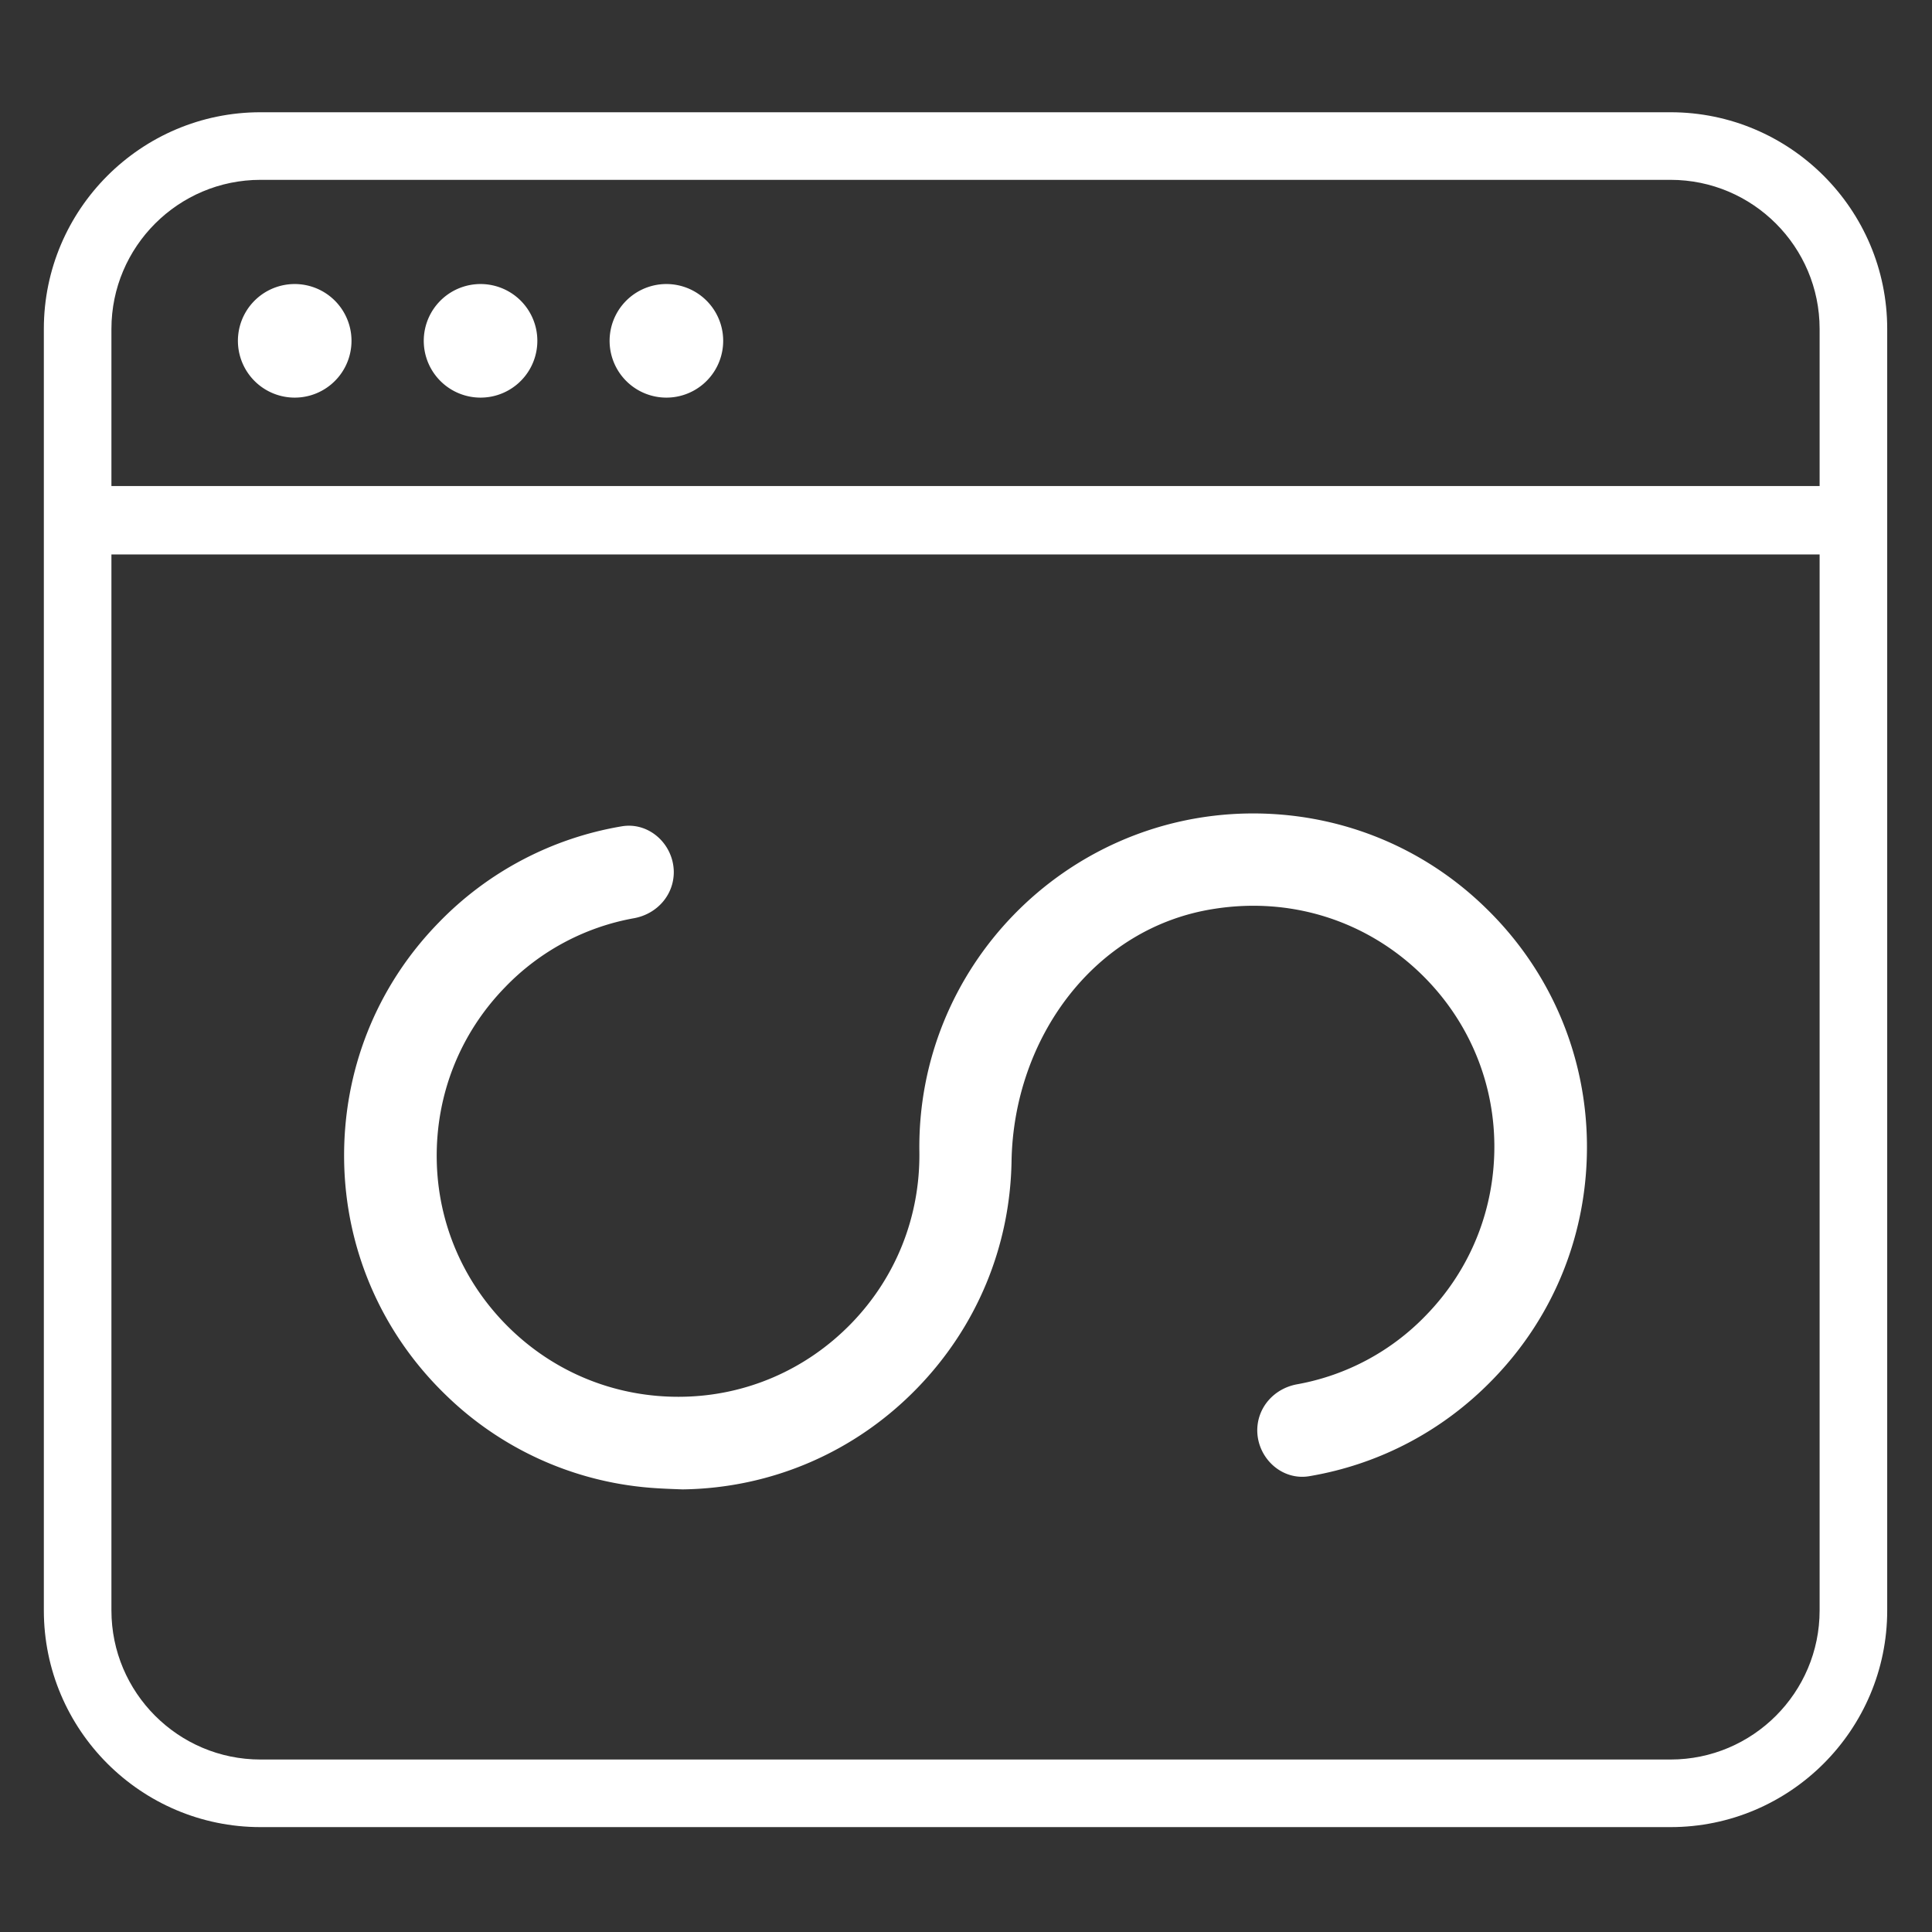
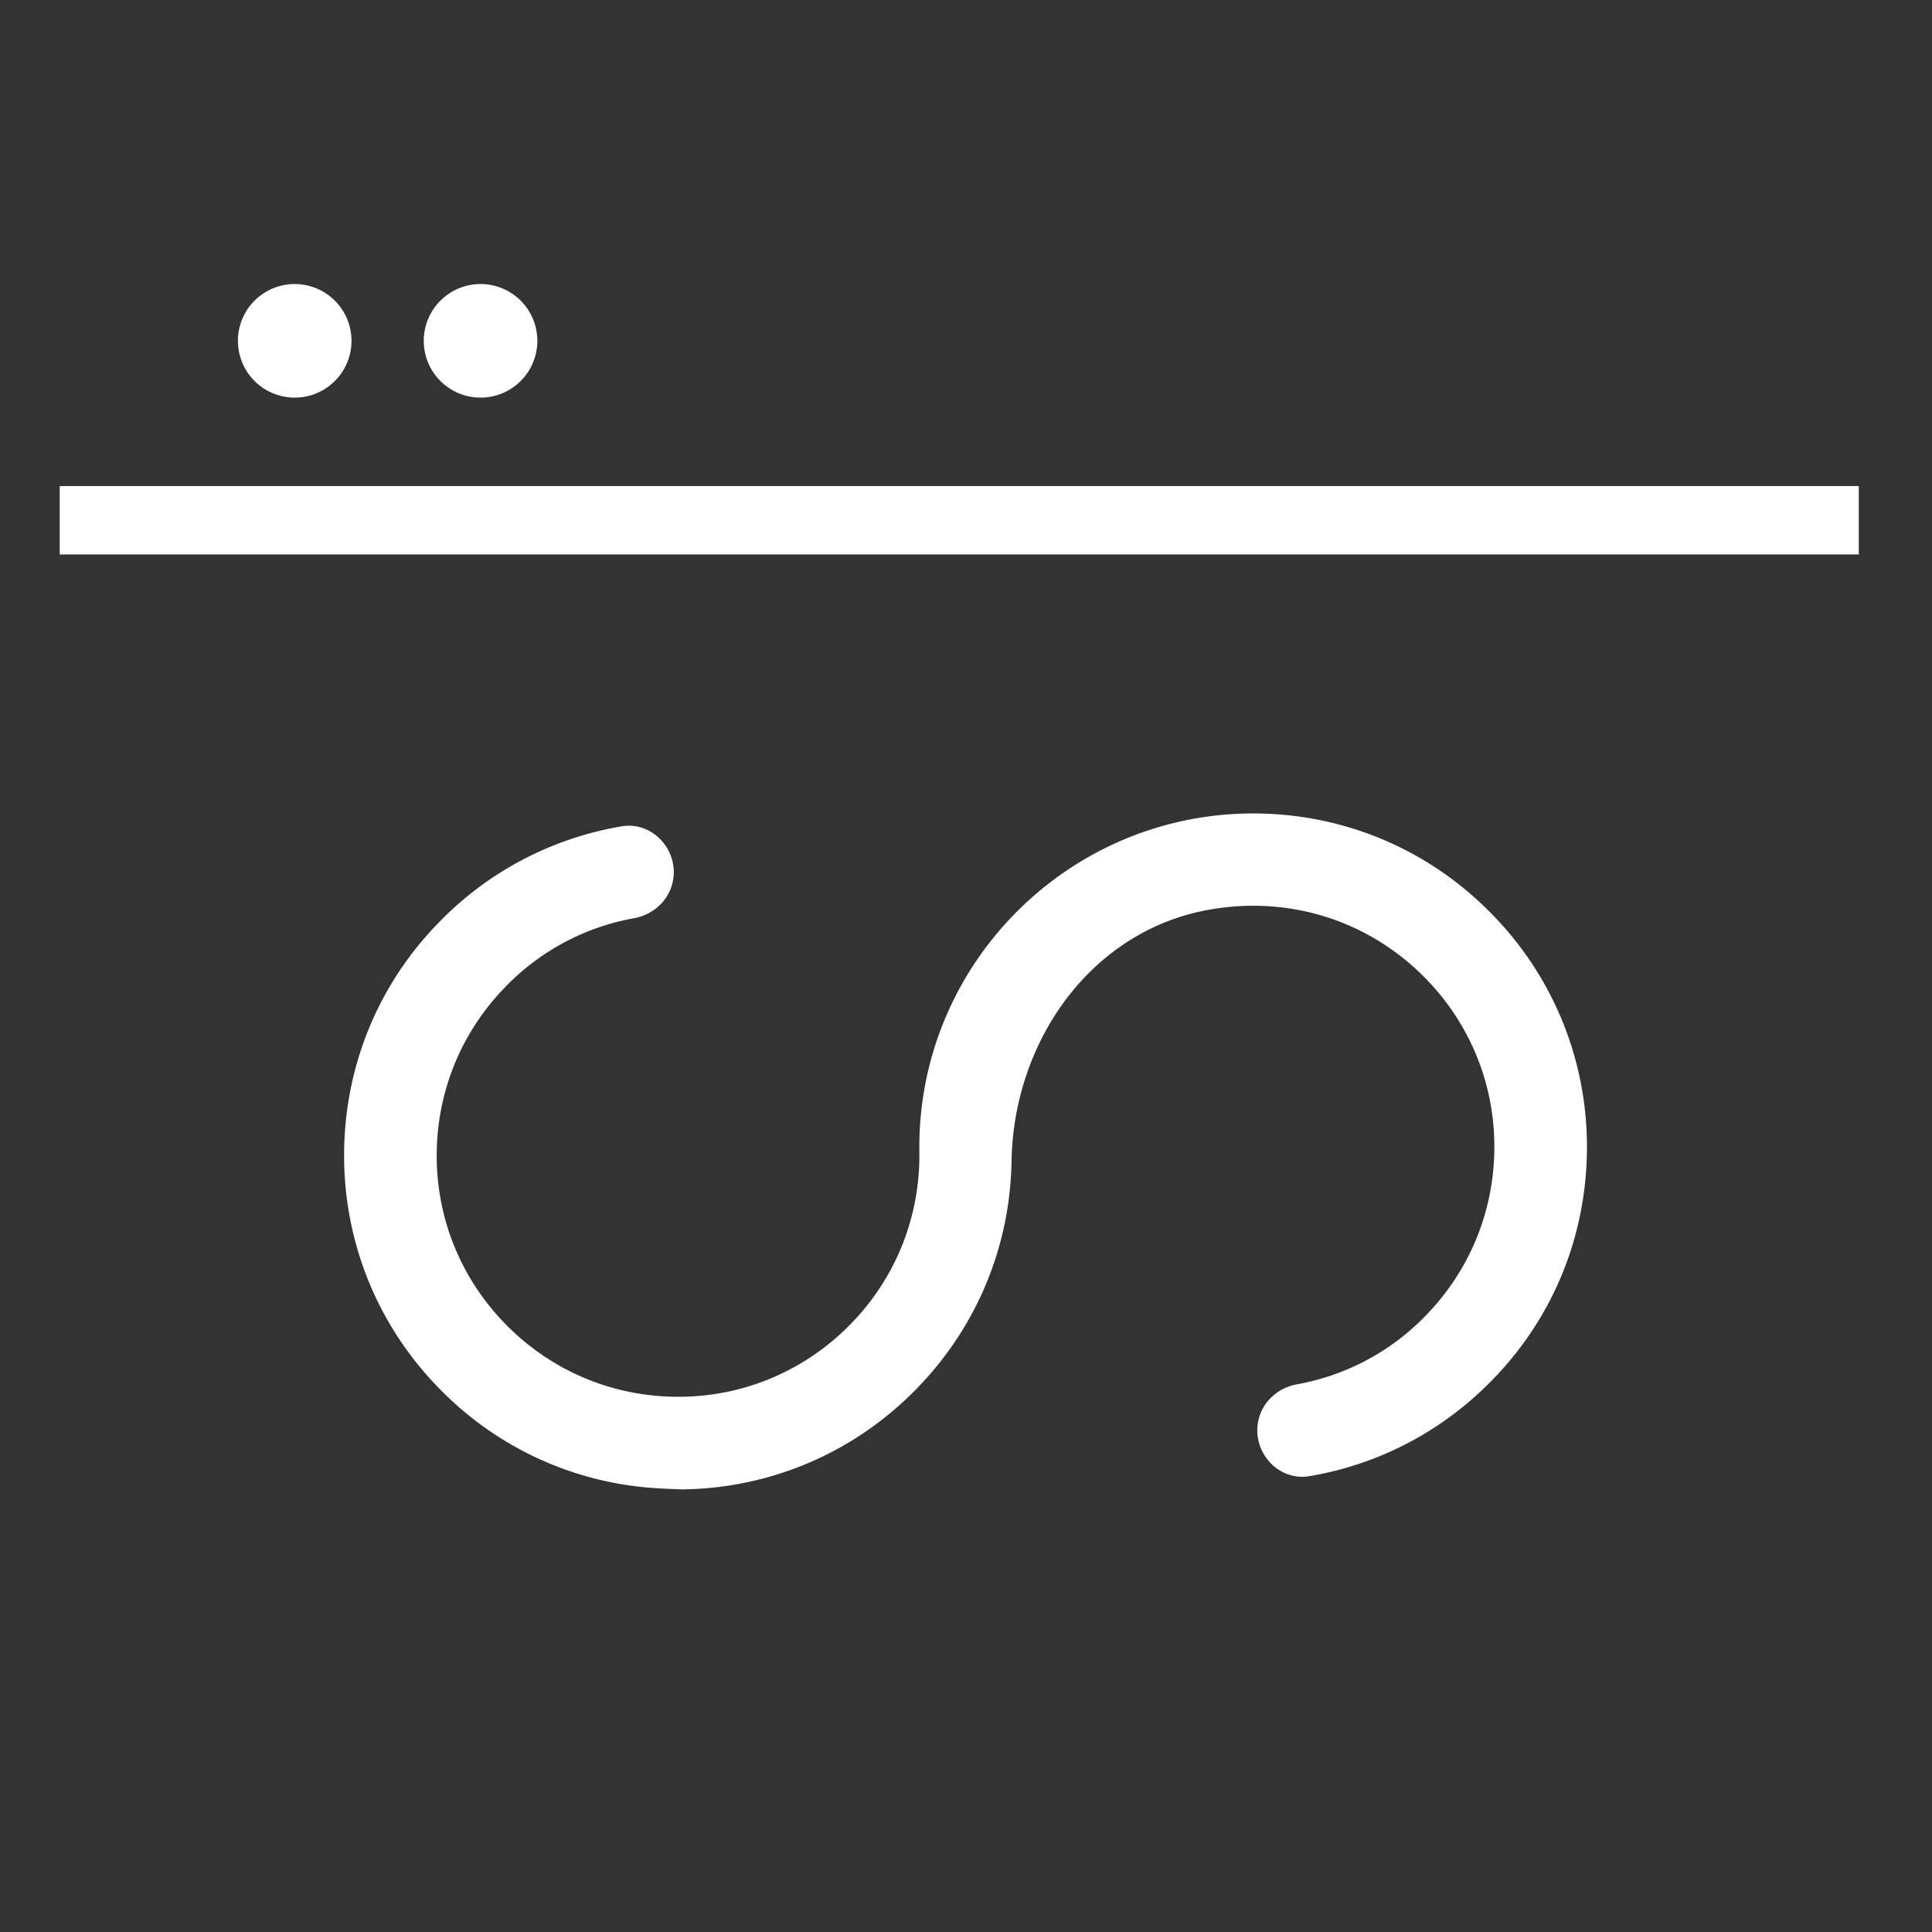
<svg xmlns="http://www.w3.org/2000/svg" t="1644891527789" class="icon" viewBox="0 0 1024 1024" version="1.1" p-id="4624" width="48" height="48">
  <rect x="0" y="0" width="1024" height="1024" fill="#333333" stroke="none" />
  <defs>
    <style type="text/css" />
  </defs>
-   <path d="M885.432 59.494H138.066c-63.309 0-114.826 51.523-114.826 114.826v679.255c0 63.309 51.523 114.831 114.826 114.831h747.361c63.309 0 114.831-51.523 114.831-114.831V174.321c0-63.304-51.517-114.826-114.826-114.826z m79.002 794.081c0 43.566-35.441 79.007-79.007 79.007H138.066c-43.561 0-79.007-35.441-79.007-79.007V174.321c0-43.561 35.441-79.002 79.007-79.002h747.361c43.566 0 79.007 35.441 79.007 79.002v679.255z" p-id="4625" fill="#ffffff" />
-   <path d="M31.647 257.608h953.549v36.26H31.647zM127.478 189.65a30.1 30.1 0 1 0 57.446-18.007 30.1 30.1 0 0 0-57.446 18.007zM225.981 189.65a30.1 30.1 0 1 0 57.446-18.007 30.1 30.1 0 0 0-57.446 18.007zM324.48 189.65a30.1 30.1 0 1 0 57.446-18.007 30.1 30.1 0 0 0-57.446 18.007zM340.029 788.116a174.976 174.976 0 0 1-103.992-48.973c-33.894-32.881-53.012-77.174-53.642-124.298-0.614-47.293 17.024-91.919 50.074-125.793a175.406 175.406 0 0 1 96.937-51.062c14.531-2.54 27.505 9.375 27.715 24.013 0.102 12.314-8.832 22.4-21.012 24.658a125.594 125.594 0 0 0-68.47 36.654c-23.849 24.525-36.593 56.842-36.163 90.931 0.43 34.084 14.28 66.058 38.81 89.907 24.525 23.849 56.837 36.598 90.926 36.163 34.089-0.42 66.058-14.28 89.912-38.799 23.844-24.525 36.593-56.842 36.163-90.931-1.439-97.654 76.908-177.987 174.382-179.43 47.119-0.635 91.93 17.019 125.804 50.074 33.879 32.881 53.007 77.174 53.632 124.303 0.609 47.293-17.014 91.914-50.068 125.788-26.465 27.274-60.268 44.856-96.942 51.067-14.536 2.534-27.505-9.38-27.72-24.013-0.097-12.314 8.837-22.405 21.012-24.653a125.635 125.635 0 0 0 68.48-36.654c23.844-24.53 36.588-56.847 36.163-90.931-0.425-34.084-14.275-66.058-38.804-89.912-28.897-28.063-68.506-40.878-109.286-34.575-64.143 9.677-106.701 68.905-107.802 133.847-0.768 45.184-18.355 87.67-50.028 120.274-32.876 33.889-77.174 53.002-124.303 53.637-7.276-0.261-14.556-0.512-21.775-1.29z" p-id="4626" fill="#ffffff" />
+   <path d="M31.647 257.608h953.549v36.26H31.647zM127.478 189.65a30.1 30.1 0 1 0 57.446-18.007 30.1 30.1 0 0 0-57.446 18.007zM225.981 189.65a30.1 30.1 0 1 0 57.446-18.007 30.1 30.1 0 0 0-57.446 18.007za30.1 30.1 0 1 0 57.446-18.007 30.1 30.1 0 0 0-57.446 18.007zM340.029 788.116a174.976 174.976 0 0 1-103.992-48.973c-33.894-32.881-53.012-77.174-53.642-124.298-0.614-47.293 17.024-91.919 50.074-125.793a175.406 175.406 0 0 1 96.937-51.062c14.531-2.54 27.505 9.375 27.715 24.013 0.102 12.314-8.832 22.4-21.012 24.658a125.594 125.594 0 0 0-68.47 36.654c-23.849 24.525-36.593 56.842-36.163 90.931 0.43 34.084 14.28 66.058 38.81 89.907 24.525 23.849 56.837 36.598 90.926 36.163 34.089-0.42 66.058-14.28 89.912-38.799 23.844-24.525 36.593-56.842 36.163-90.931-1.439-97.654 76.908-177.987 174.382-179.43 47.119-0.635 91.93 17.019 125.804 50.074 33.879 32.881 53.007 77.174 53.632 124.303 0.609 47.293-17.014 91.914-50.068 125.788-26.465 27.274-60.268 44.856-96.942 51.067-14.536 2.534-27.505-9.38-27.72-24.013-0.097-12.314 8.837-22.405 21.012-24.653a125.635 125.635 0 0 0 68.48-36.654c23.844-24.53 36.588-56.847 36.163-90.931-0.425-34.084-14.275-66.058-38.804-89.912-28.897-28.063-68.506-40.878-109.286-34.575-64.143 9.677-106.701 68.905-107.802 133.847-0.768 45.184-18.355 87.67-50.028 120.274-32.876 33.889-77.174 53.002-124.303 53.637-7.276-0.261-14.556-0.512-21.775-1.29z" p-id="4626" fill="#ffffff" />
</svg>